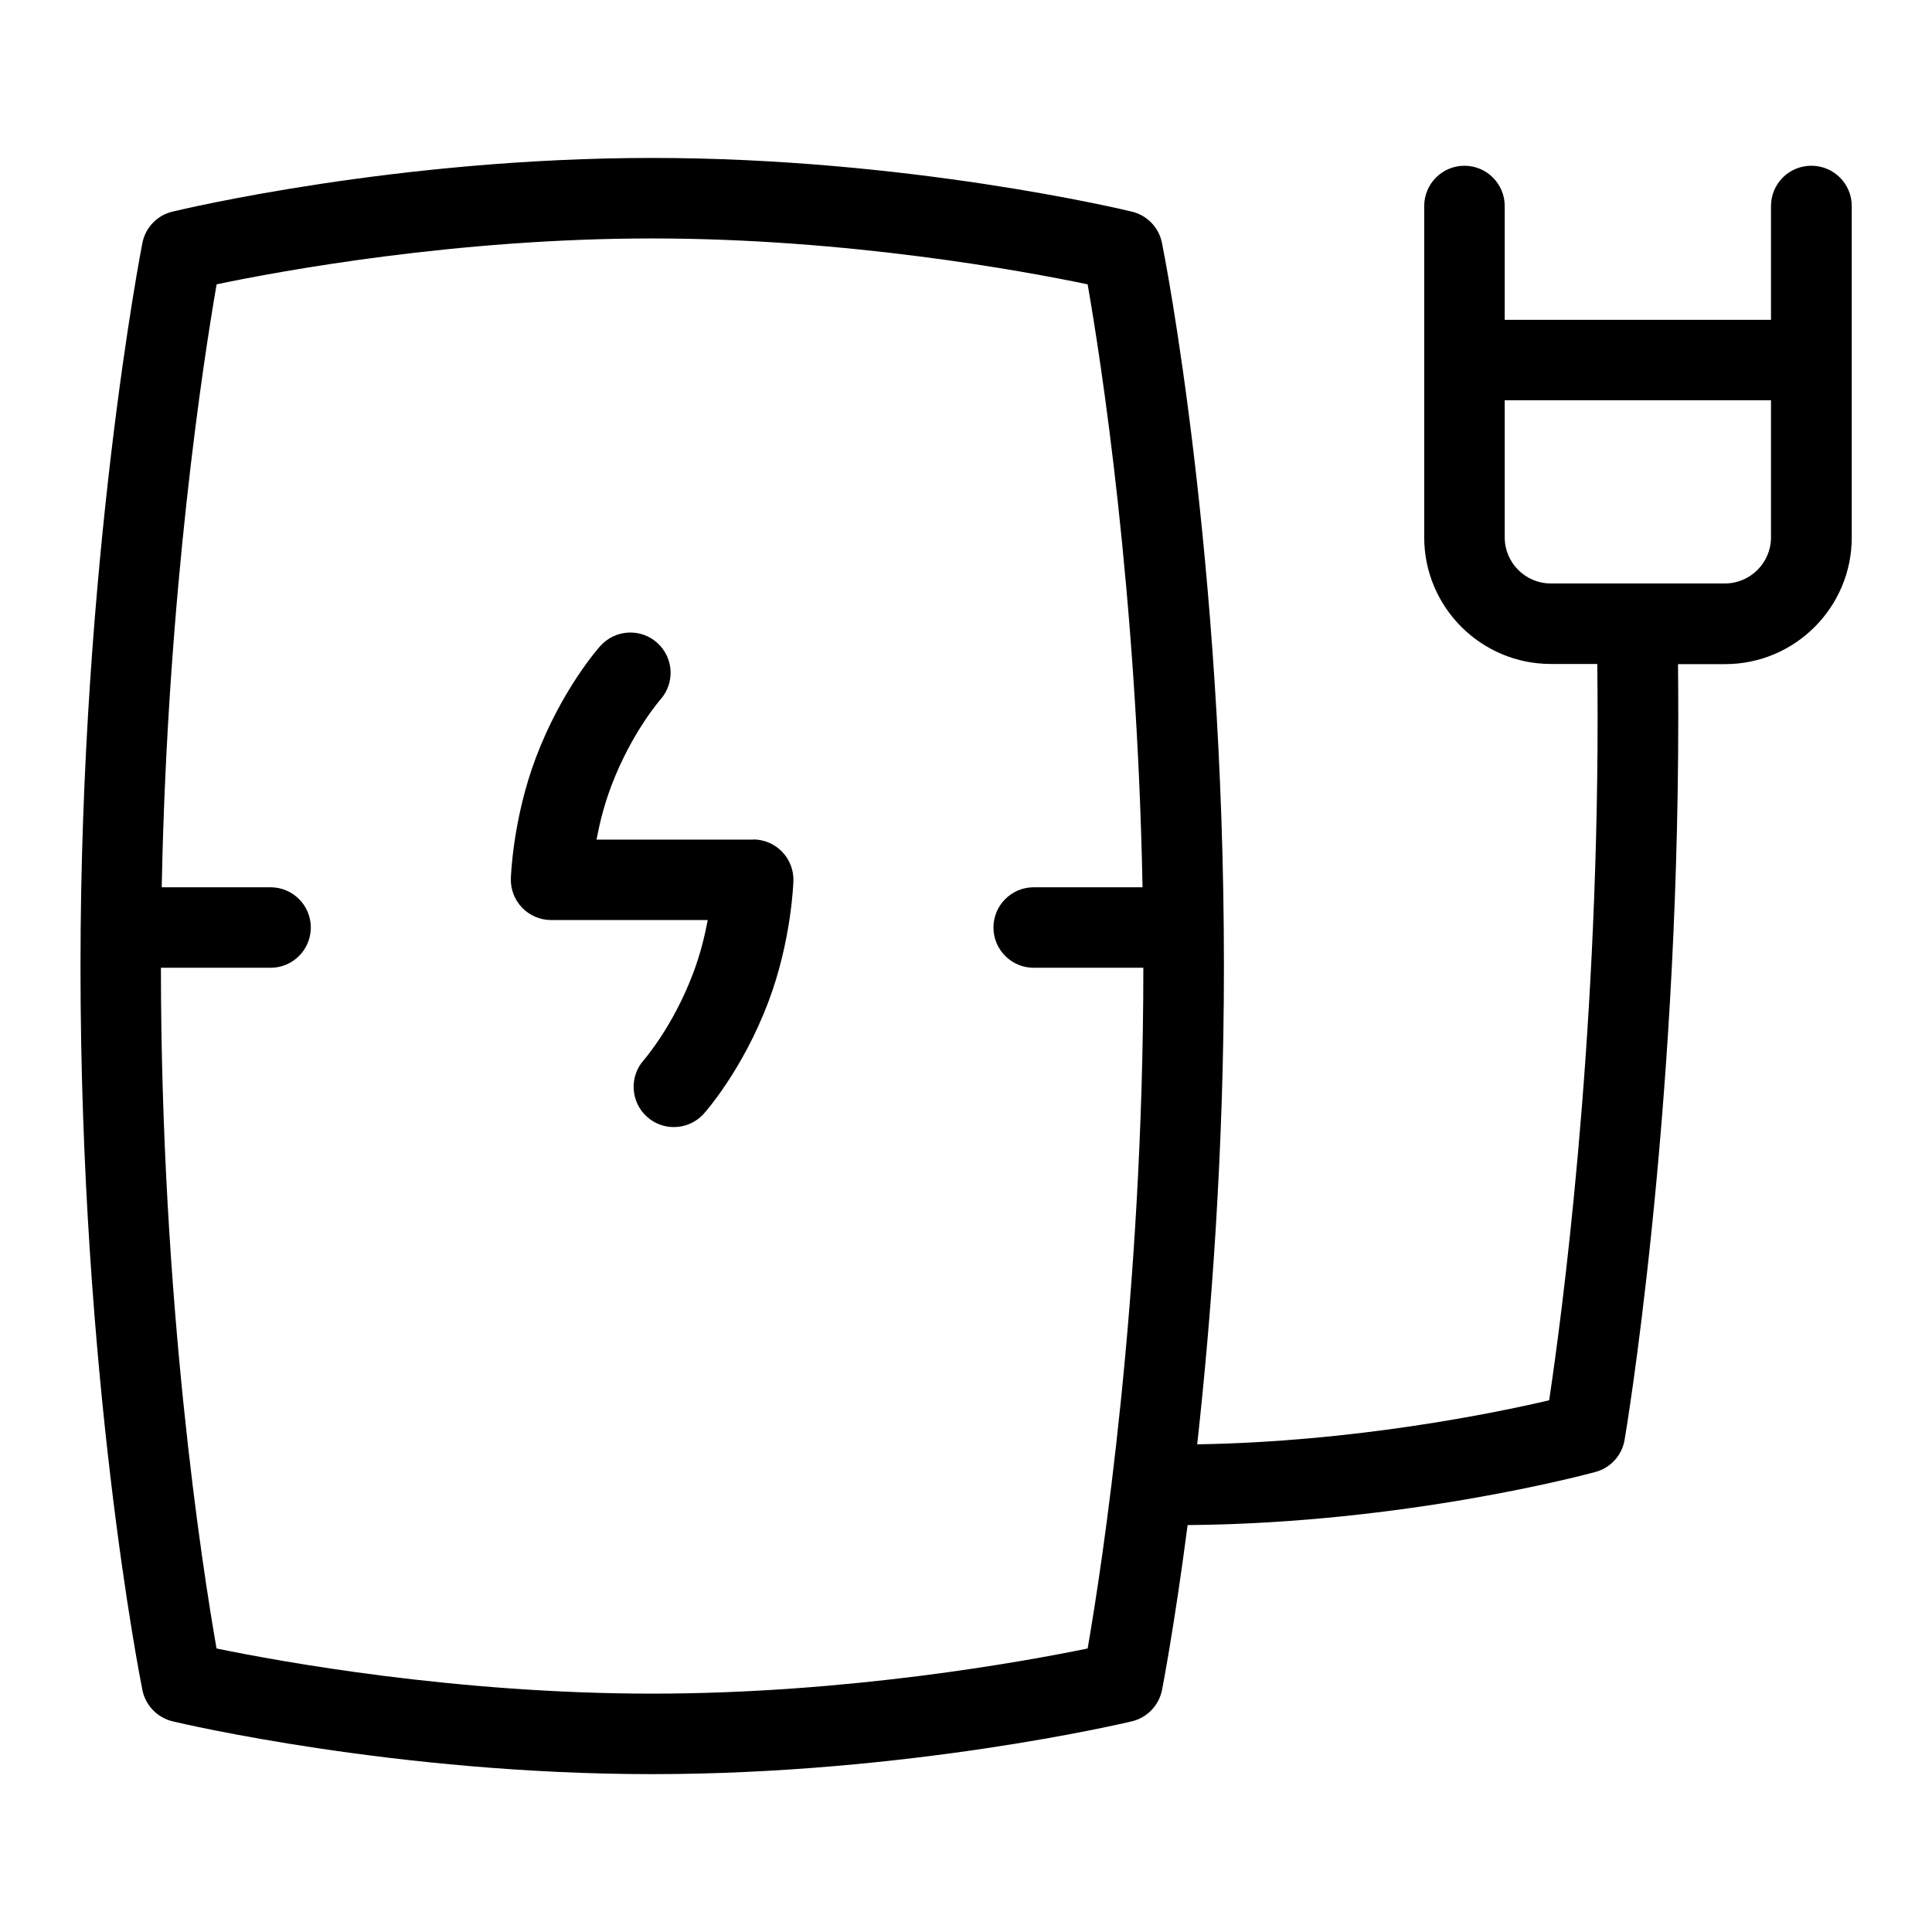
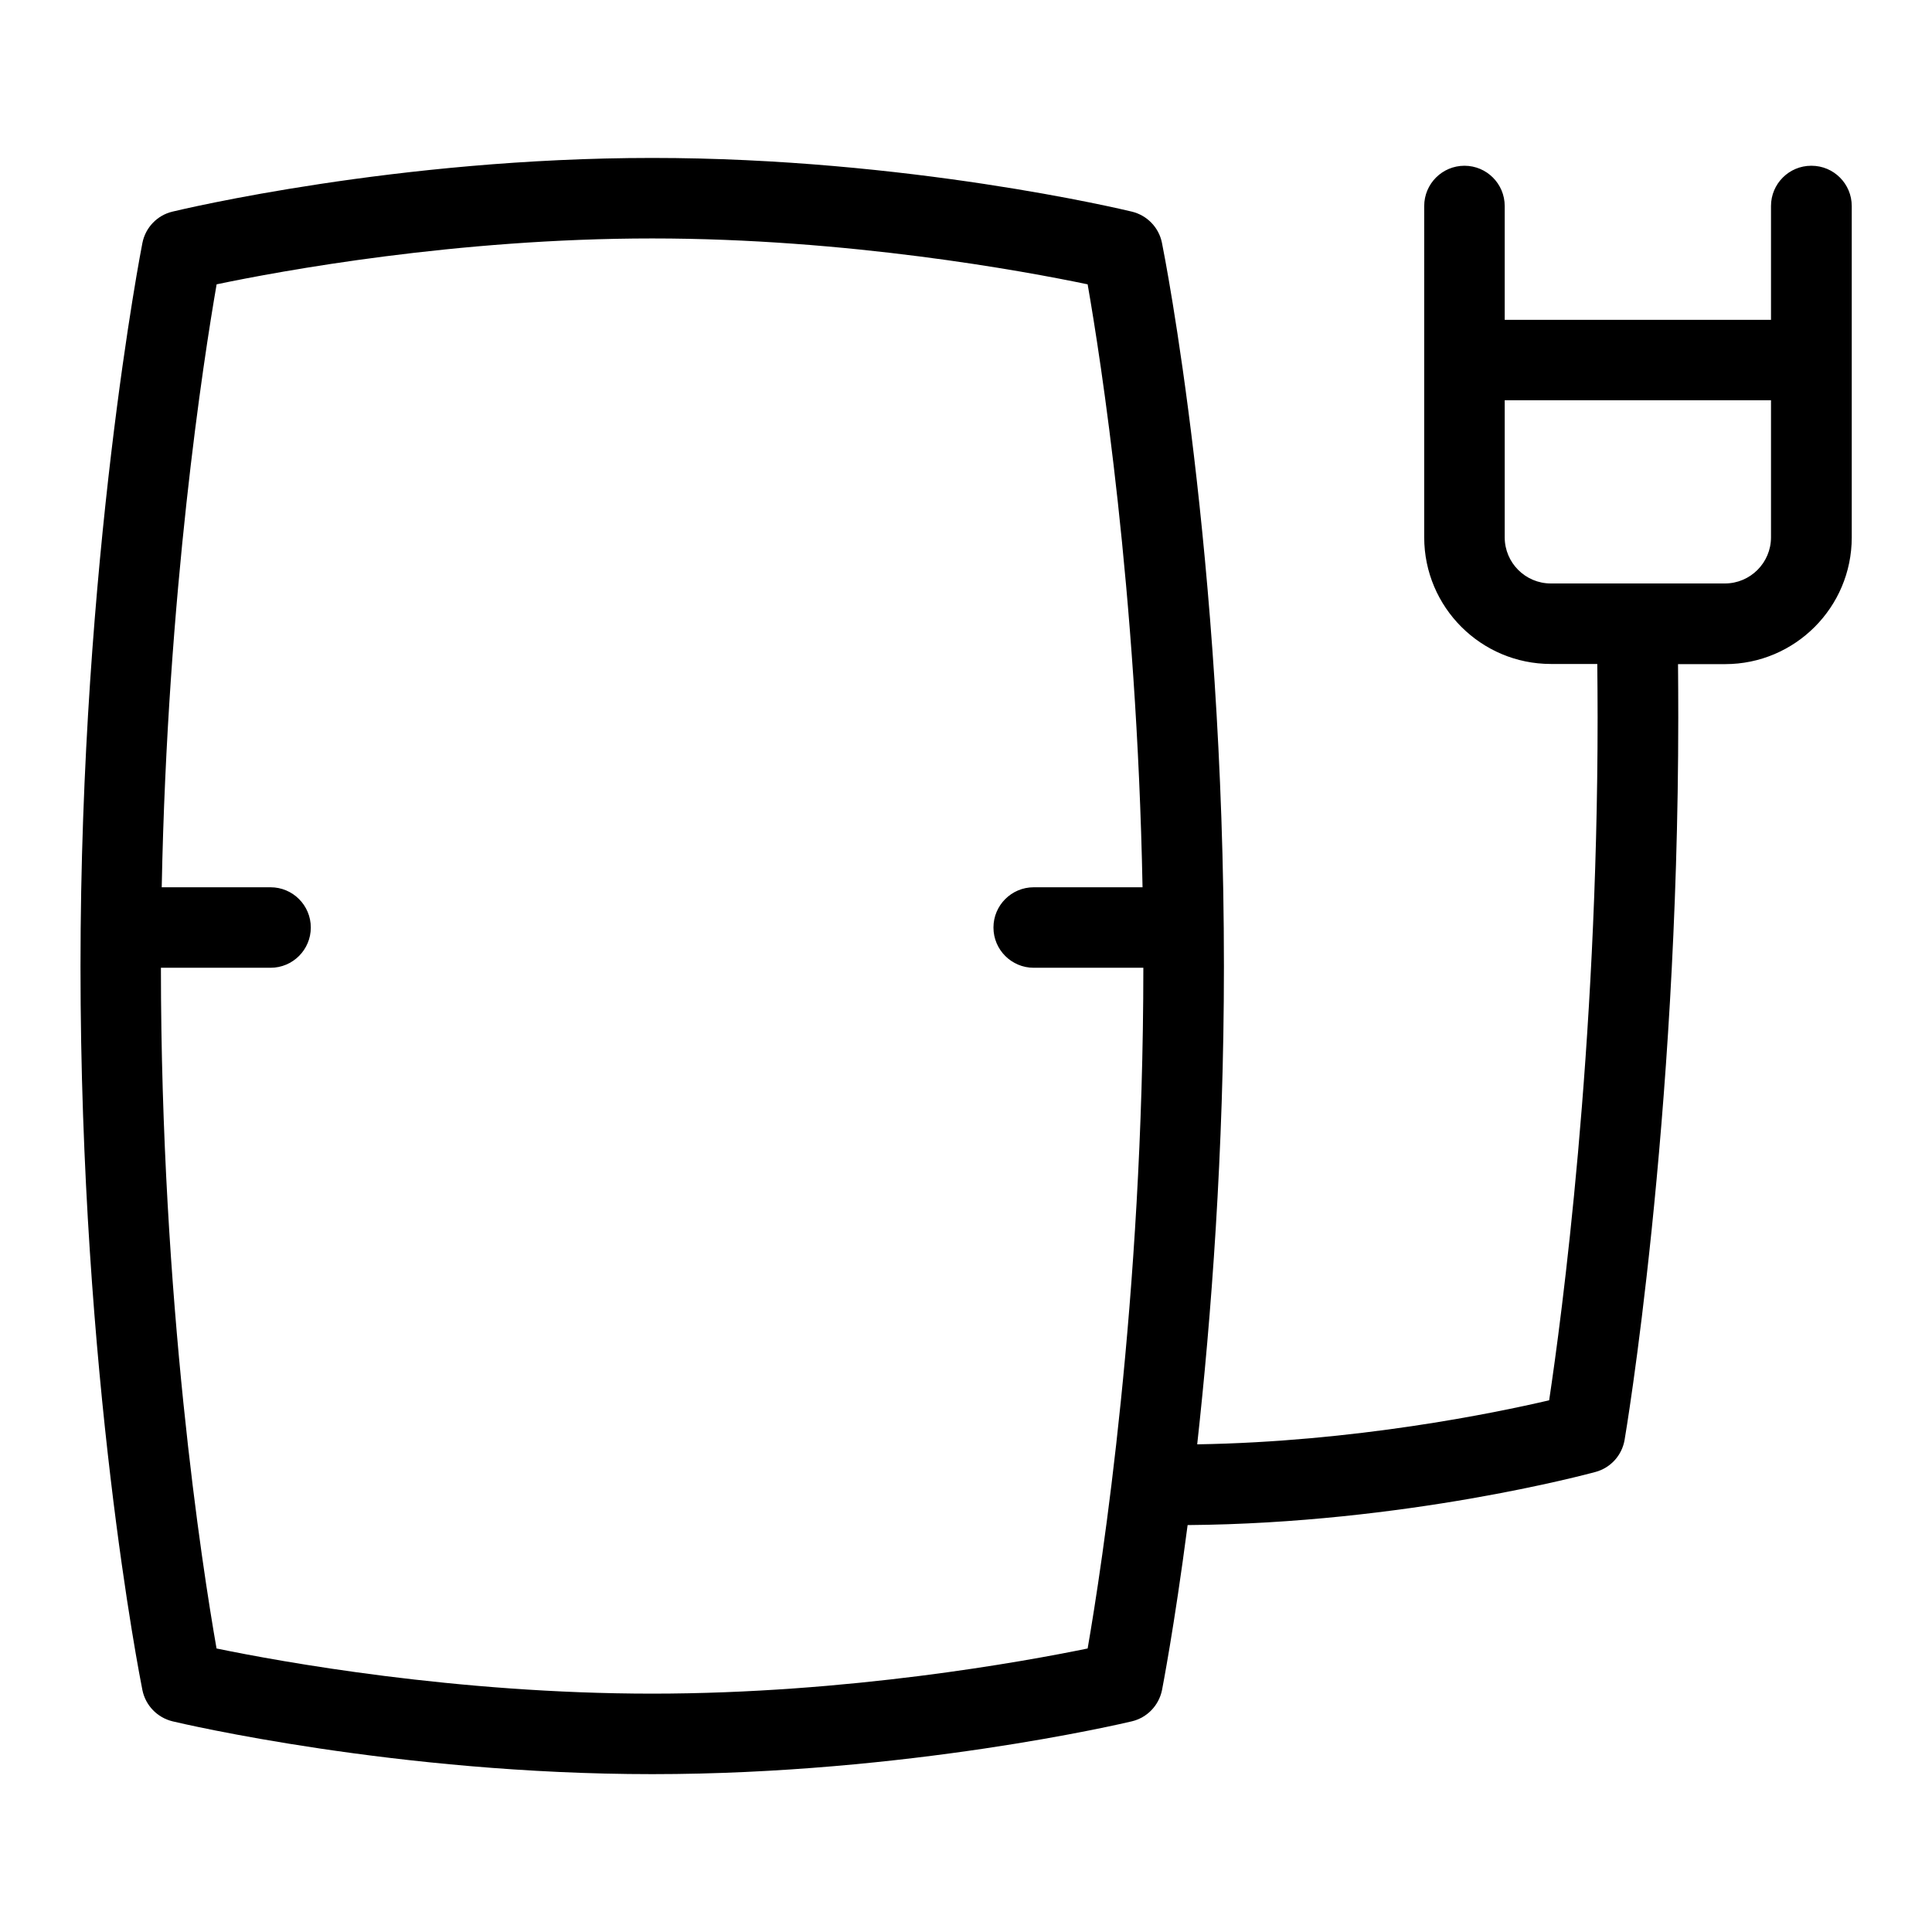
<svg xmlns="http://www.w3.org/2000/svg" id="Layer_1" data-name="Layer 1" viewBox="0 0 24 24">
-   <path d="M9.356,10.43h-1.946c.037-.196,.094-.43,.184-.667,.25-.661,.606-1.068,.608-1.071,.185-.205,.168-.521-.037-.706s-.521-.168-.706,.037c-.02,.021-.481,.54-.801,1.386-.287,.759-.311,1.476-.312,1.505-.004,.135,.047,.266,.141,.363,.094,.097,.224,.152,.359,.152h1.946c-.037,.197-.094,.431-.184,.667-.247,.653-.599,1.059-.61,1.072-.183,.205-.166,.521,.039,.705,.096,.086,.215,.128,.334,.128,.137,0,.273-.056,.372-.166,.02-.022,.481-.541,.801-1.386,.287-.759,.311-1.476,.312-1.506,.004-.135-.047-.266-.141-.363-.094-.097-.224-.152-.359-.152Z" />
  <path d="M22.5,2.059c-.276,0-.5,.224-.5,.5v1.414h-3.308v-1.414c0-.276-.224-.5-.5-.5s-.5,.224-.5,.5V6.675c0,.868,.706,1.573,1.573,1.573h.577c.002,.218,.004,.439,.004,.663,0,4.133-.449,7.466-.602,8.484-.684,.16-2.418,.516-4.372,.547,.173-1.567,.332-3.631,.332-5.937,0-5.1-.738-8.833-.77-8.989-.038-.19-.184-.341-.373-.387-.112-.027-2.79-.667-5.959-.667s-5.847,.64-5.96,.667c-.189,.045-.335,.197-.373,.389-.008,.039-.769,3.931-.769,8.988,0,5.1,.738,8.833,.769,8.989,.039,.191,.185,.342,.375,.388,.112,.027,2.789,.656,5.958,.656s5.845-.629,5.958-.656c.19-.045,.336-.197,.375-.389,.003-.017,.152-.776,.318-2.049,2.702-.021,4.97-.634,5.067-.66,.188-.051,.328-.206,.361-.397,.007-.039,.667-3.925,.667-8.975,0-.224-.001-.445-.003-.663h.585c.868,0,1.573-.706,1.573-1.573V2.559c0-.276-.224-.5-.5-.5ZM13.511,20.478c-.793,.163-2.977,.561-5.41,.561s-4.618-.397-5.411-.561c-.177-1.008-.69-4.3-.691-8.456h1.362c.276,0,.5-.224,.5-.5s-.224-.5-.5-.5h-1.352c.071-3.667,.52-6.557,.682-7.49,.793-.166,2.98-.57,5.41-.57s4.619,.405,5.41,.57c.162,.927,.611,3.794,.682,7.49h-1.352c-.276,0-.5,.224-.5,.5s.224,.5,.5,.5h1.362c-.001,4.119-.516,7.44-.692,8.456ZM22,6.675c0,.316-.257,.573-.573,.573h-2.162c-.316,0-.573-.257-.573-.573v-1.703h3.308v1.703Z" />
</svg>